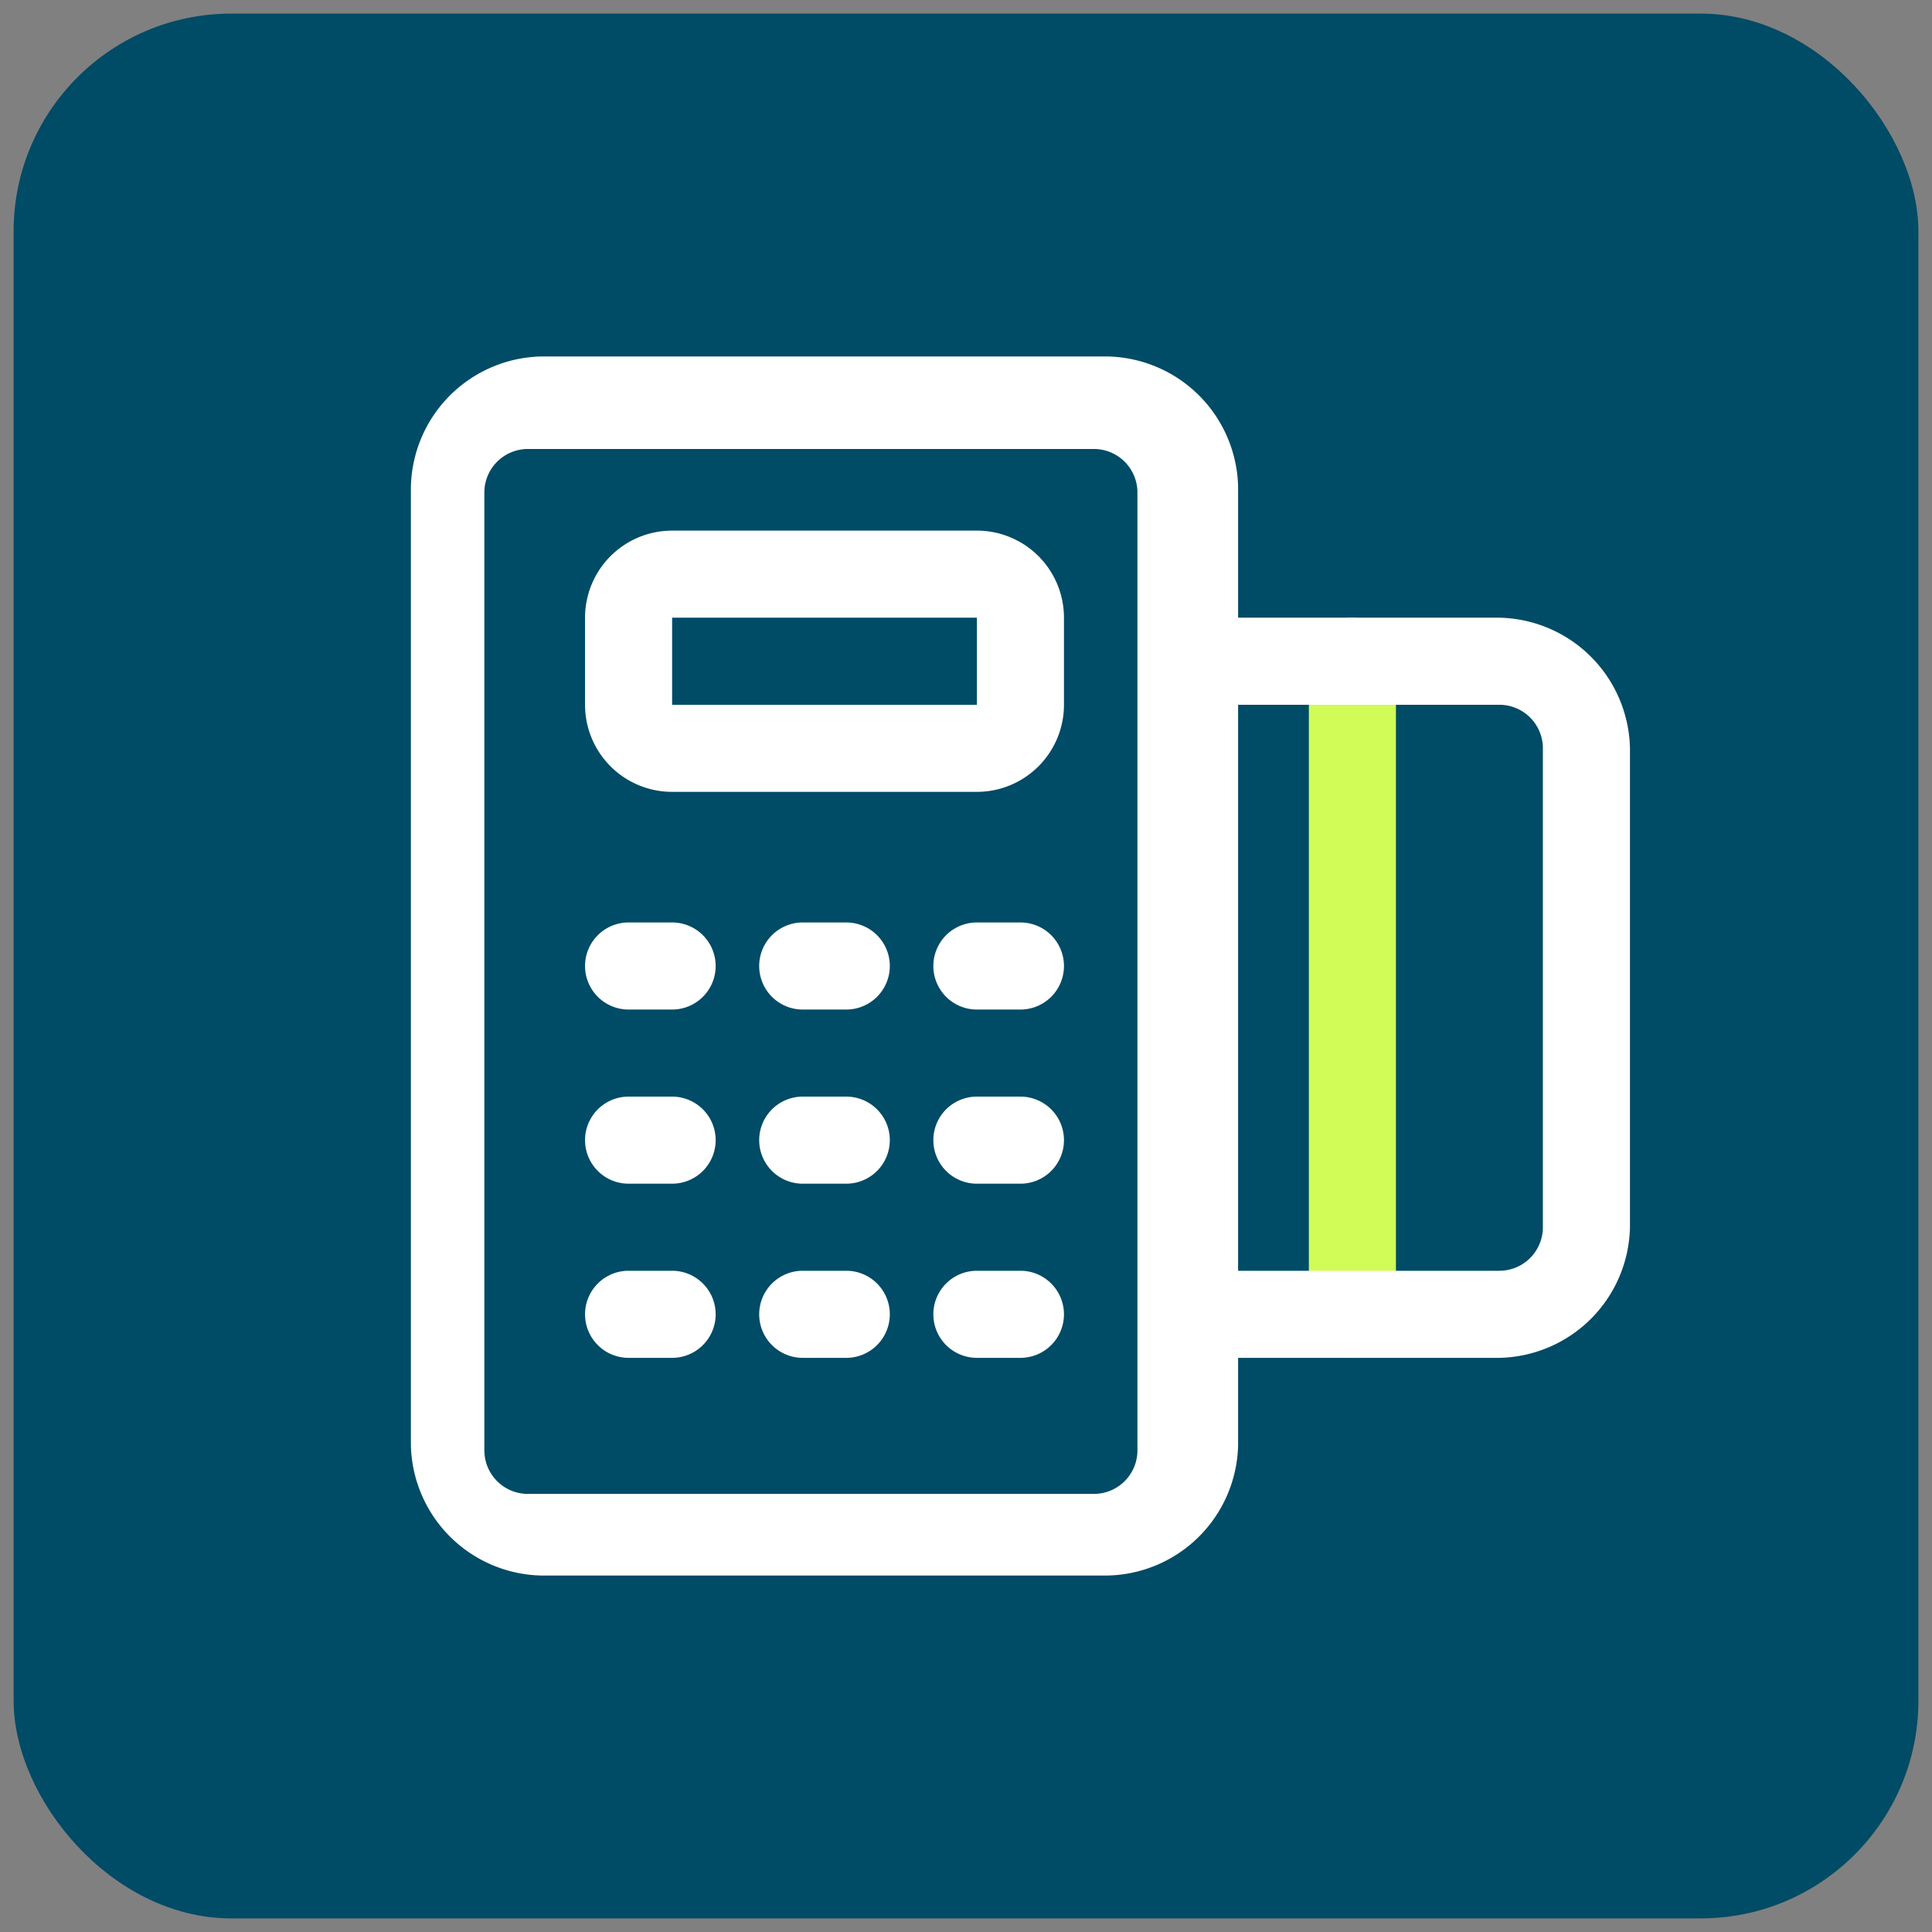
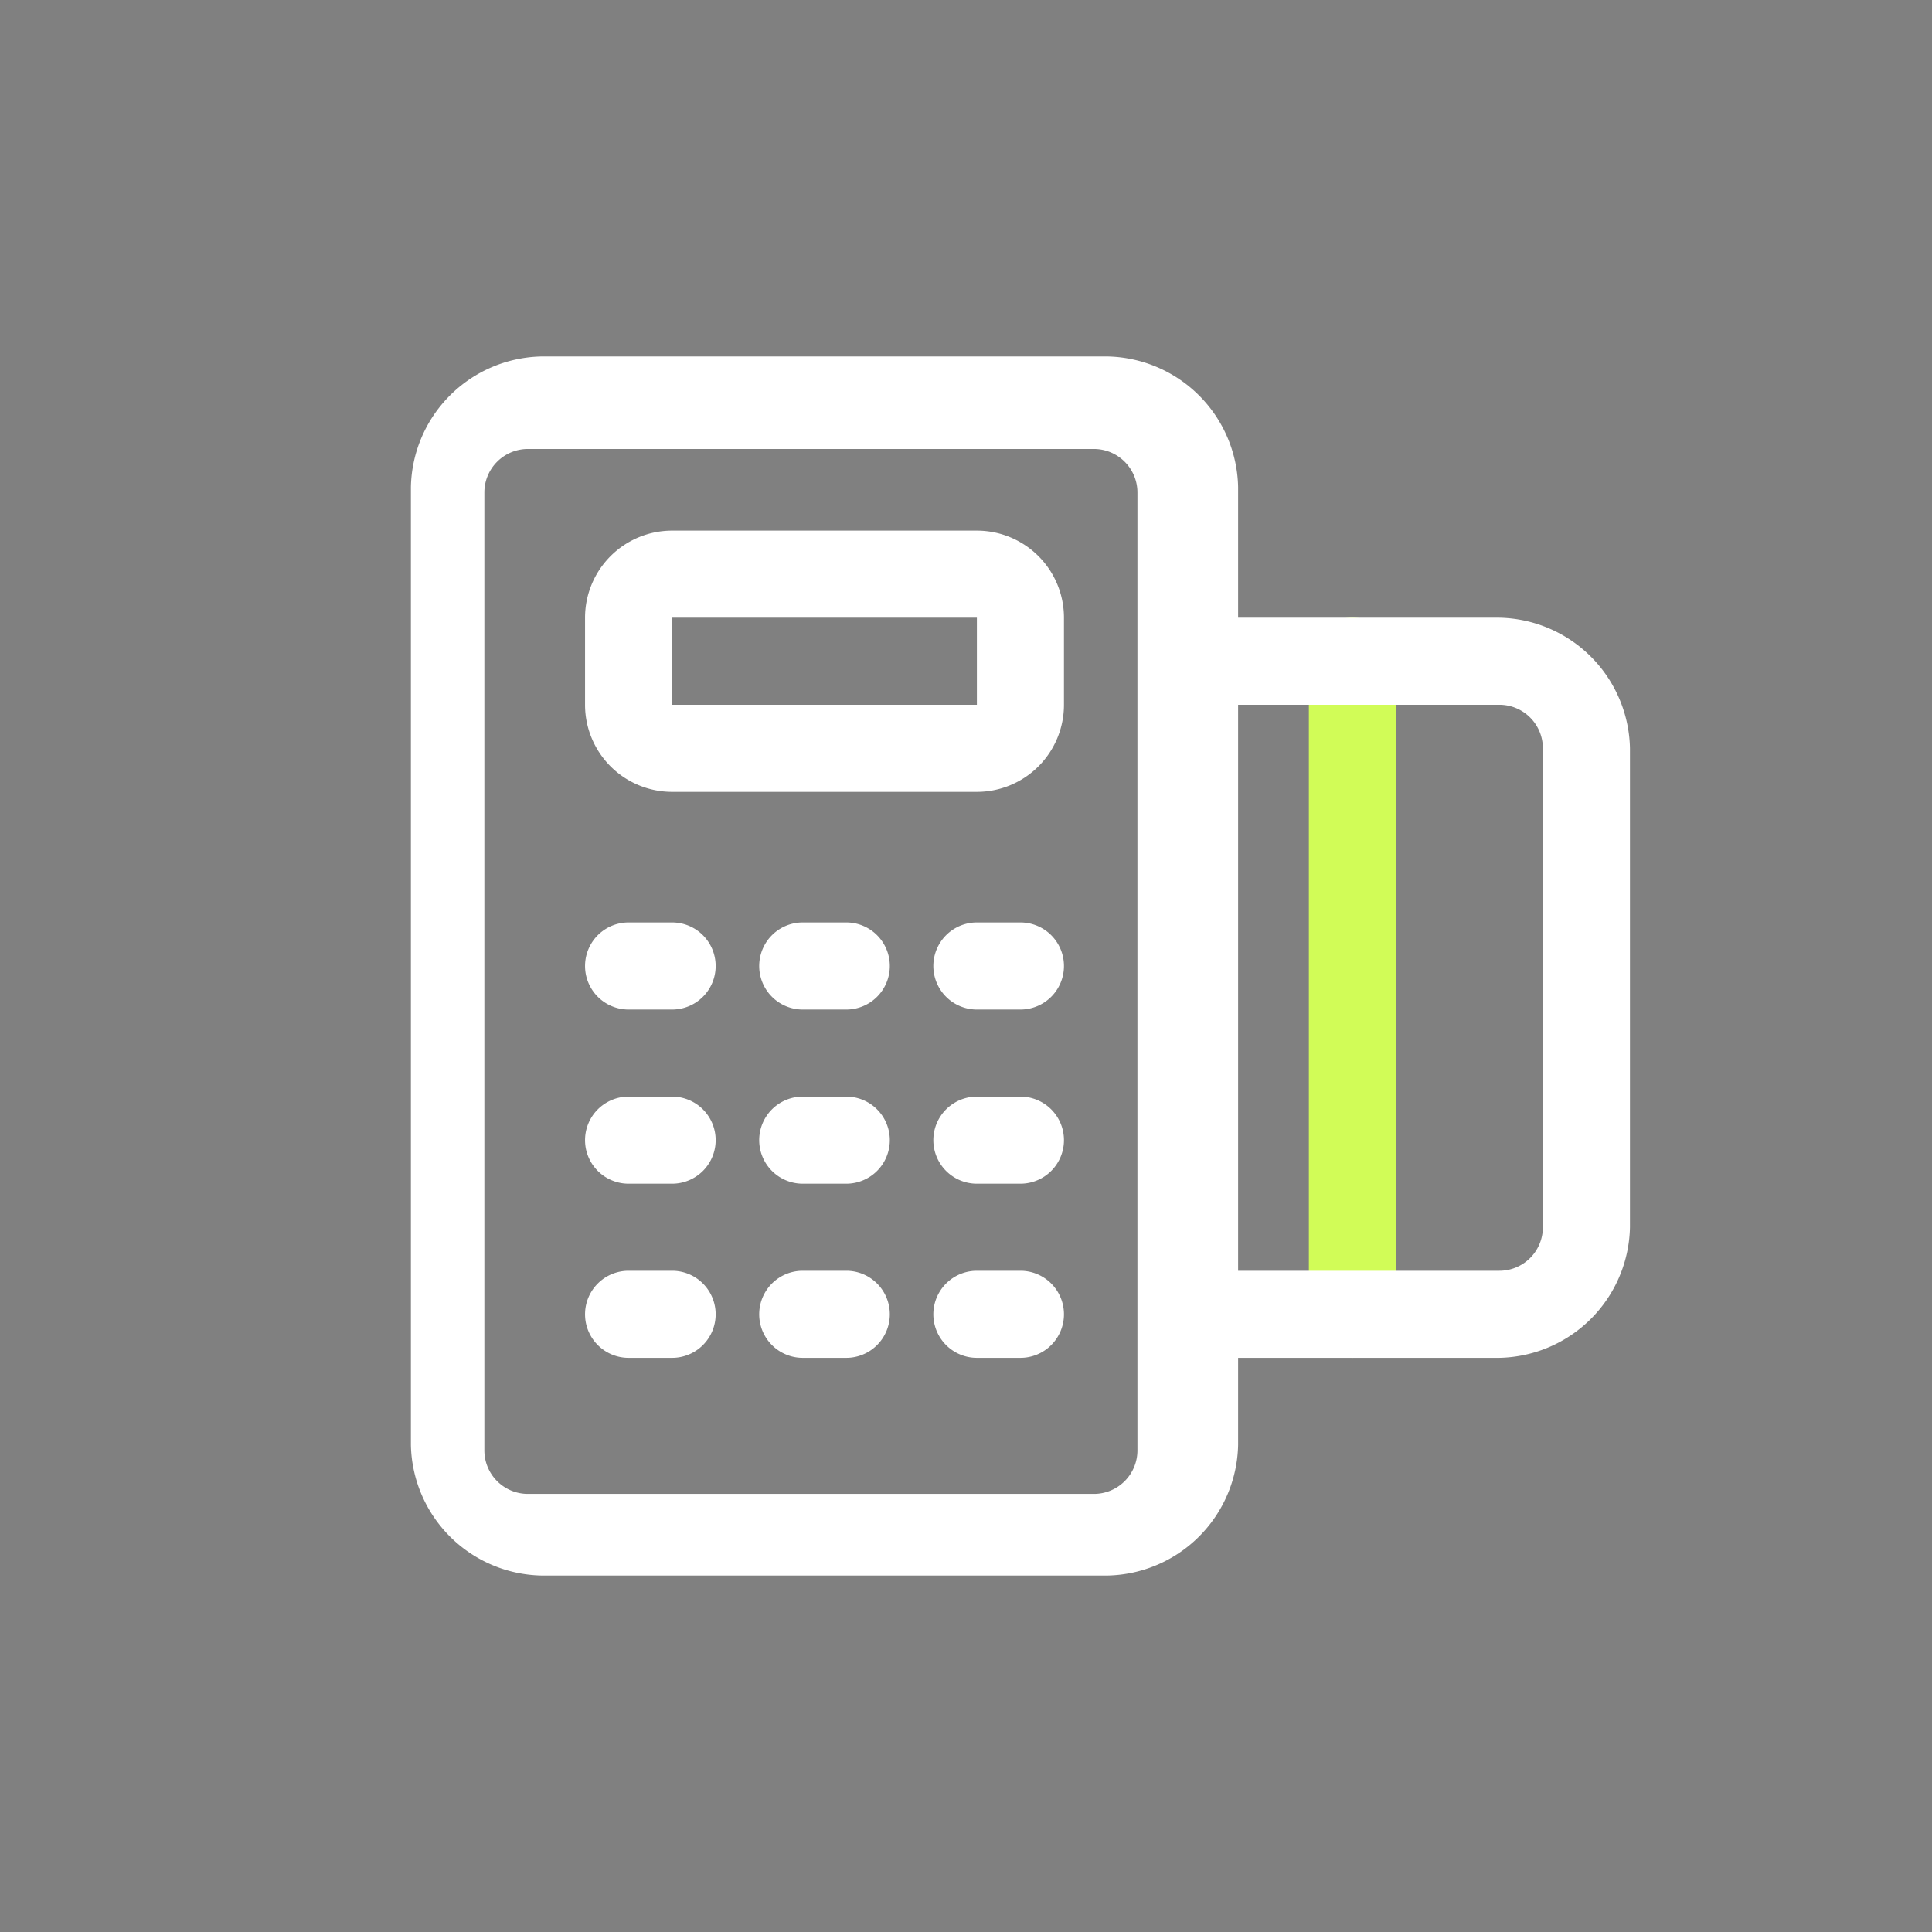
<svg xmlns="http://www.w3.org/2000/svg" viewBox="0 0 71 71">
  <rect x="0" y="0" width="71" height="71" fill="#808080" stroke="none" />
-   <rect x="0.5" y="0.5" width="70" height="70" rx="8" style="fill:#004b66" />
  <path d="M49.7,49.9a1.6,1.6,0,0,1-1.6-1.6v-24a1.6,1.6,0,1,1,3.2,0v24A1.6,1.6,0,0,1,49.7,49.9Z" style="fill:#d1fc57" />
  <path d="M35.9,19.5H24.7a3.2,3.2,0,0,0-3.2,3.2v3.2a3.2,3.2,0,0,0,3.2,3.2H35.9a3.2,3.2,0,0,0,3.2-3.2V22.7A3.2,3.2,0,0,0,35.9,19.5ZM24.7,25.9V22.7H35.9v3.2Zm1.6,9.6a1.6,1.6,0,0,1-1.6,1.6H23.1a1.6,1.6,0,1,1,0-3.2h1.6A1.6,1.6,0,0,1,26.3,35.5Zm6.4,0a1.6,1.6,0,0,1-1.6,1.6H29.5a1.6,1.6,0,0,1,0-3.2h1.6A1.6,1.6,0,0,1,32.7,35.5Zm6.4,0a1.6,1.6,0,0,1-1.6,1.6H35.9a1.6,1.6,0,1,1,0-3.2h1.6A1.6,1.6,0,0,1,39.1,35.5ZM26.3,41.9a1.6,1.6,0,0,1-1.6,1.6H23.1a1.6,1.6,0,0,1,0-3.2h1.6A1.6,1.6,0,0,1,26.3,41.9Zm6.4,0a1.6,1.6,0,0,1-1.6,1.6H29.5a1.6,1.6,0,0,1,0-3.2h1.6A1.6,1.6,0,0,1,32.7,41.9Zm6.4,0a1.6,1.6,0,0,1-1.6,1.6H35.9a1.6,1.6,0,0,1,0-3.2h1.6A1.6,1.6,0,0,1,39.1,41.9ZM26.3,48.3a1.6,1.6,0,0,1-1.6,1.6H23.1a1.6,1.6,0,0,1,0-3.2h1.6A1.6,1.6,0,0,1,26.3,48.3Zm6.4,0a1.6,1.6,0,0,1-1.6,1.6H29.5a1.6,1.6,0,0,1,0-3.2h1.6A1.6,1.6,0,0,1,32.7,48.3Zm6.4,0a1.6,1.6,0,0,1-1.6,1.6H35.9a1.6,1.6,0,0,1,0-3.2h1.6A1.6,1.6,0,0,1,39.1,48.3Zm16-25.6H45.5V17.9a4.9,4.9,0,0,0-4.8-4.8H19.9a4.9,4.9,0,0,0-4.8,4.8V53.1a4.9,4.9,0,0,0,4.8,4.8H40.7a4.9,4.9,0,0,0,4.8-4.8V49.9h9.6a4.9,4.9,0,0,0,4.8-4.8V27.5A4.9,4.9,0,0,0,55.1,22.7ZM41.8,53.3a1.6,1.6,0,0,1-1.6,1.6H19.4a1.6,1.6,0,0,1-1.6-1.6V18.1a1.6,1.6,0,0,1,1.6-1.6H40.2a1.6,1.6,0,0,1,1.6,1.6Zm14.9-8.2a1.6,1.6,0,0,1-1.6,1.6H45.5V25.9h9.6a1.6,1.6,0,0,1,1.6,1.6Z" style="fill:#fff" />
</svg>